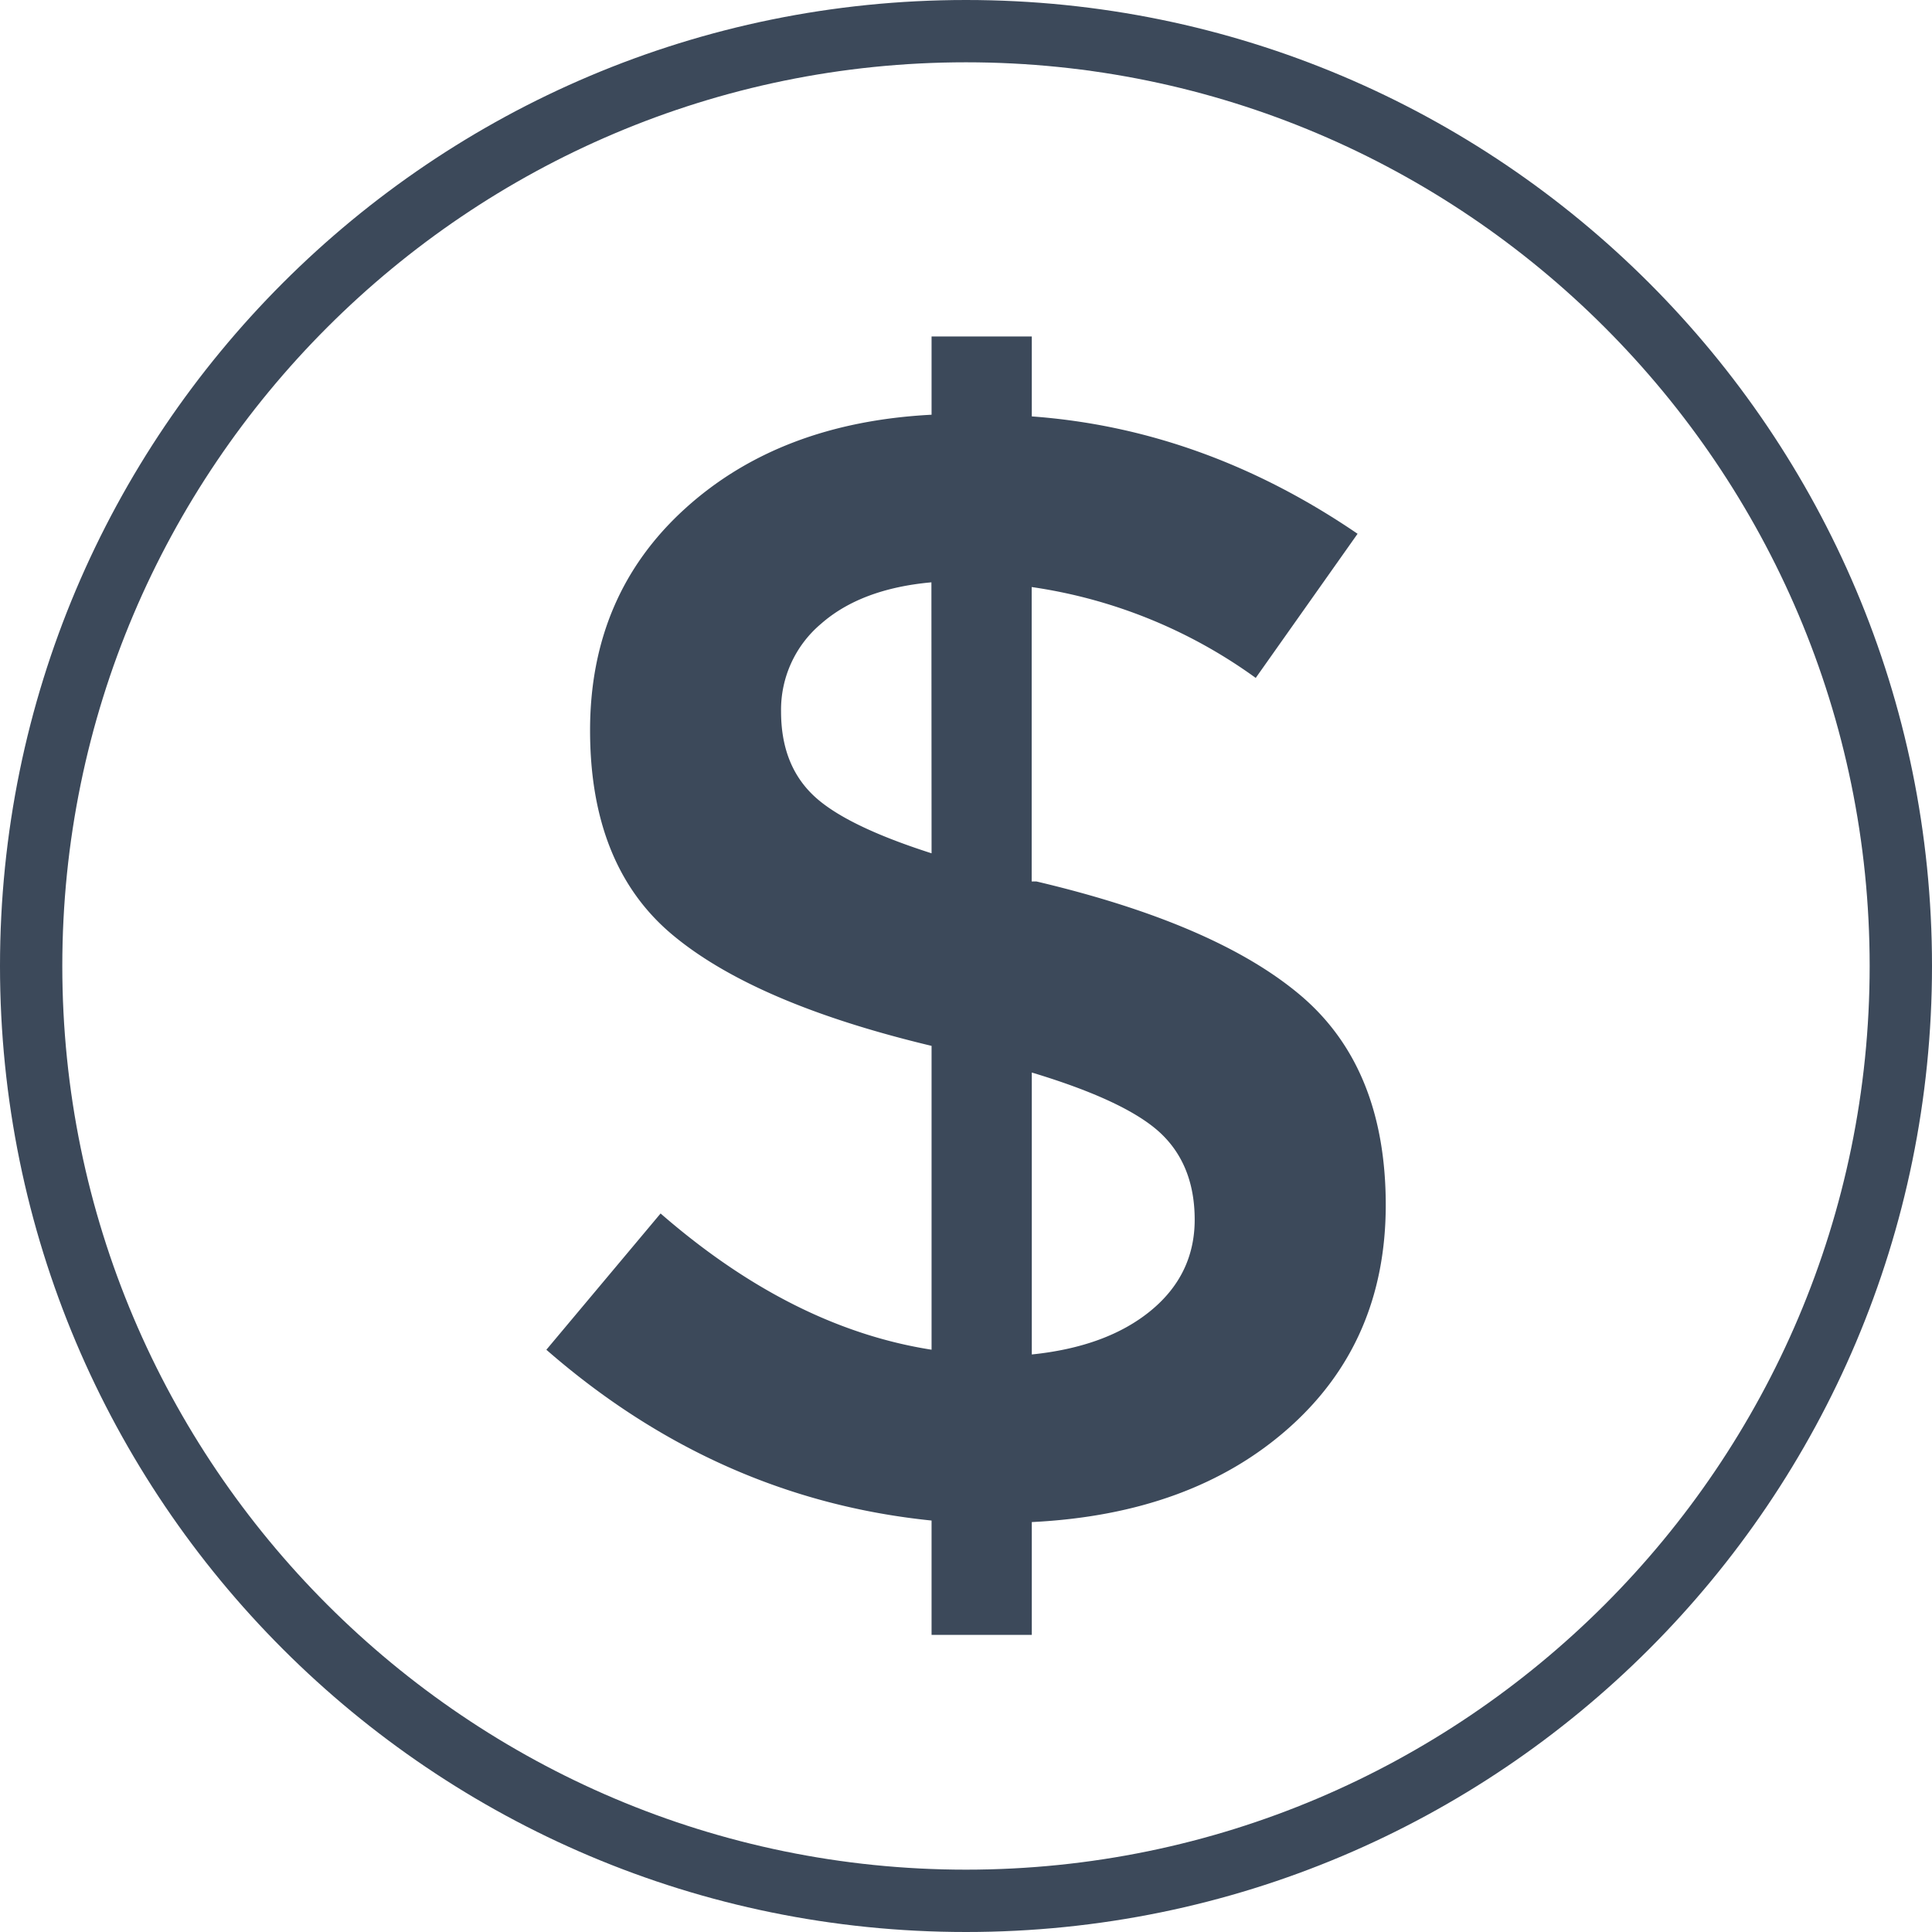
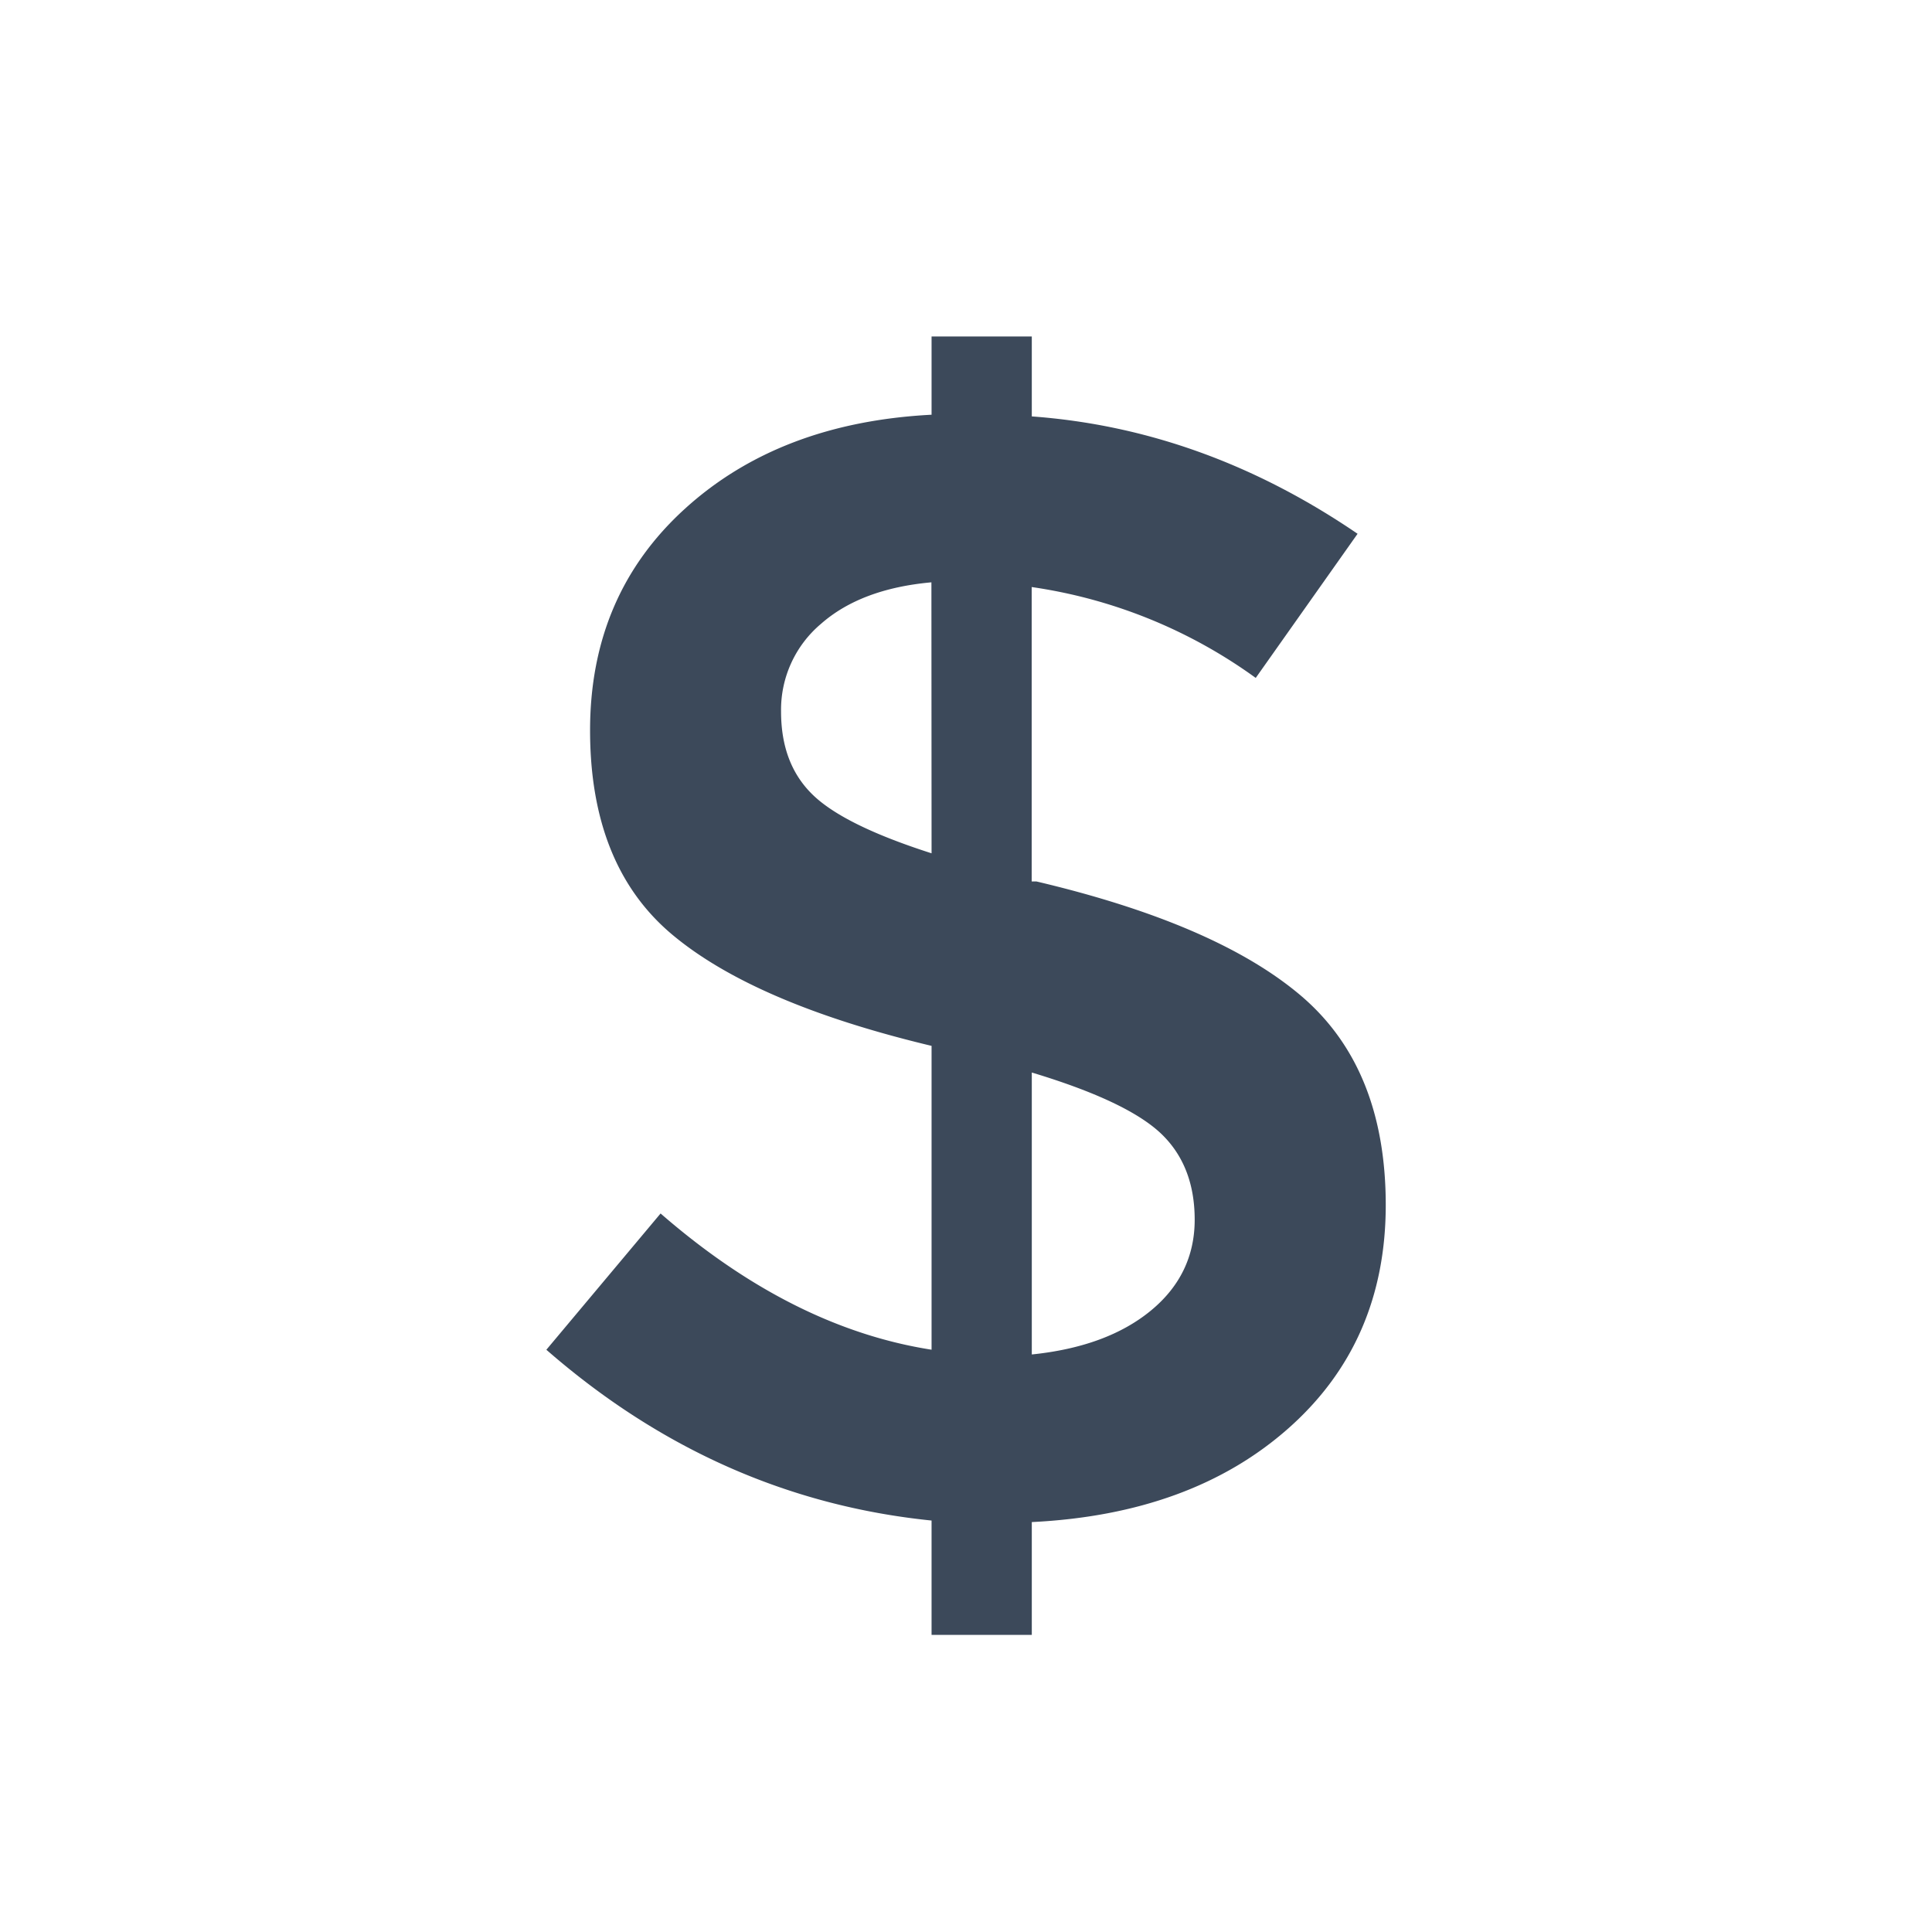
<svg xmlns="http://www.w3.org/2000/svg" viewBox="0 0 491.52 491.52">
  <g fill="#3c495a">
    <path d="m331 253.34q-21.52-18.29-67.33-29.09h-1.2v-74.9a128.37 128.37 0 0 1 57 23.12l25.91-36.67q-39.06-26.66-82.88-29.86v-20.34h-25.5v19.91q-38.64 2-62.76 23.93t-24.12 56.36q0 34.48 20.93 52t65.95 28.28v77.3q-35.46-5.54-68.94-34.66l-29.06 34.67q43.43 37.89 98 43.45v29.09h25.5v-28.7q40.64-2 65.34-23.9t24.71-56.78q-.01-34.87-21.55-53.21zm-94-36.25q-22.33-7.15-30.29-14.95c-5.32-5.19-8-12.19-8-21.11a28.58 28.58 0 0 1 10.15-22.31q10.16-8.95 28.1-10.57zm55.79 116.34q-11.16 9.19-30.29 11.16v-71.73q23.9 7.2 32.67 15.34c5.84 5.45 8.77 12.84 8.77 22.11s-3.73 17.02-11.15 23.12z" />
-     <path d="m245.76 0c-135.76 0-245.76 110-245.76 245.76s110 245.76 245.76 245.76 245.76-110 245.76-245.76-110.03-245.76-245.76-245.76zm0 475.66c-126.76 0-229.91-103.12-229.91-229.9s103.15-229.91 229.91-229.91 229.9 103.15 229.9 229.91-103.13 229.9-229.9 229.9z" />
  </g>
</svg>